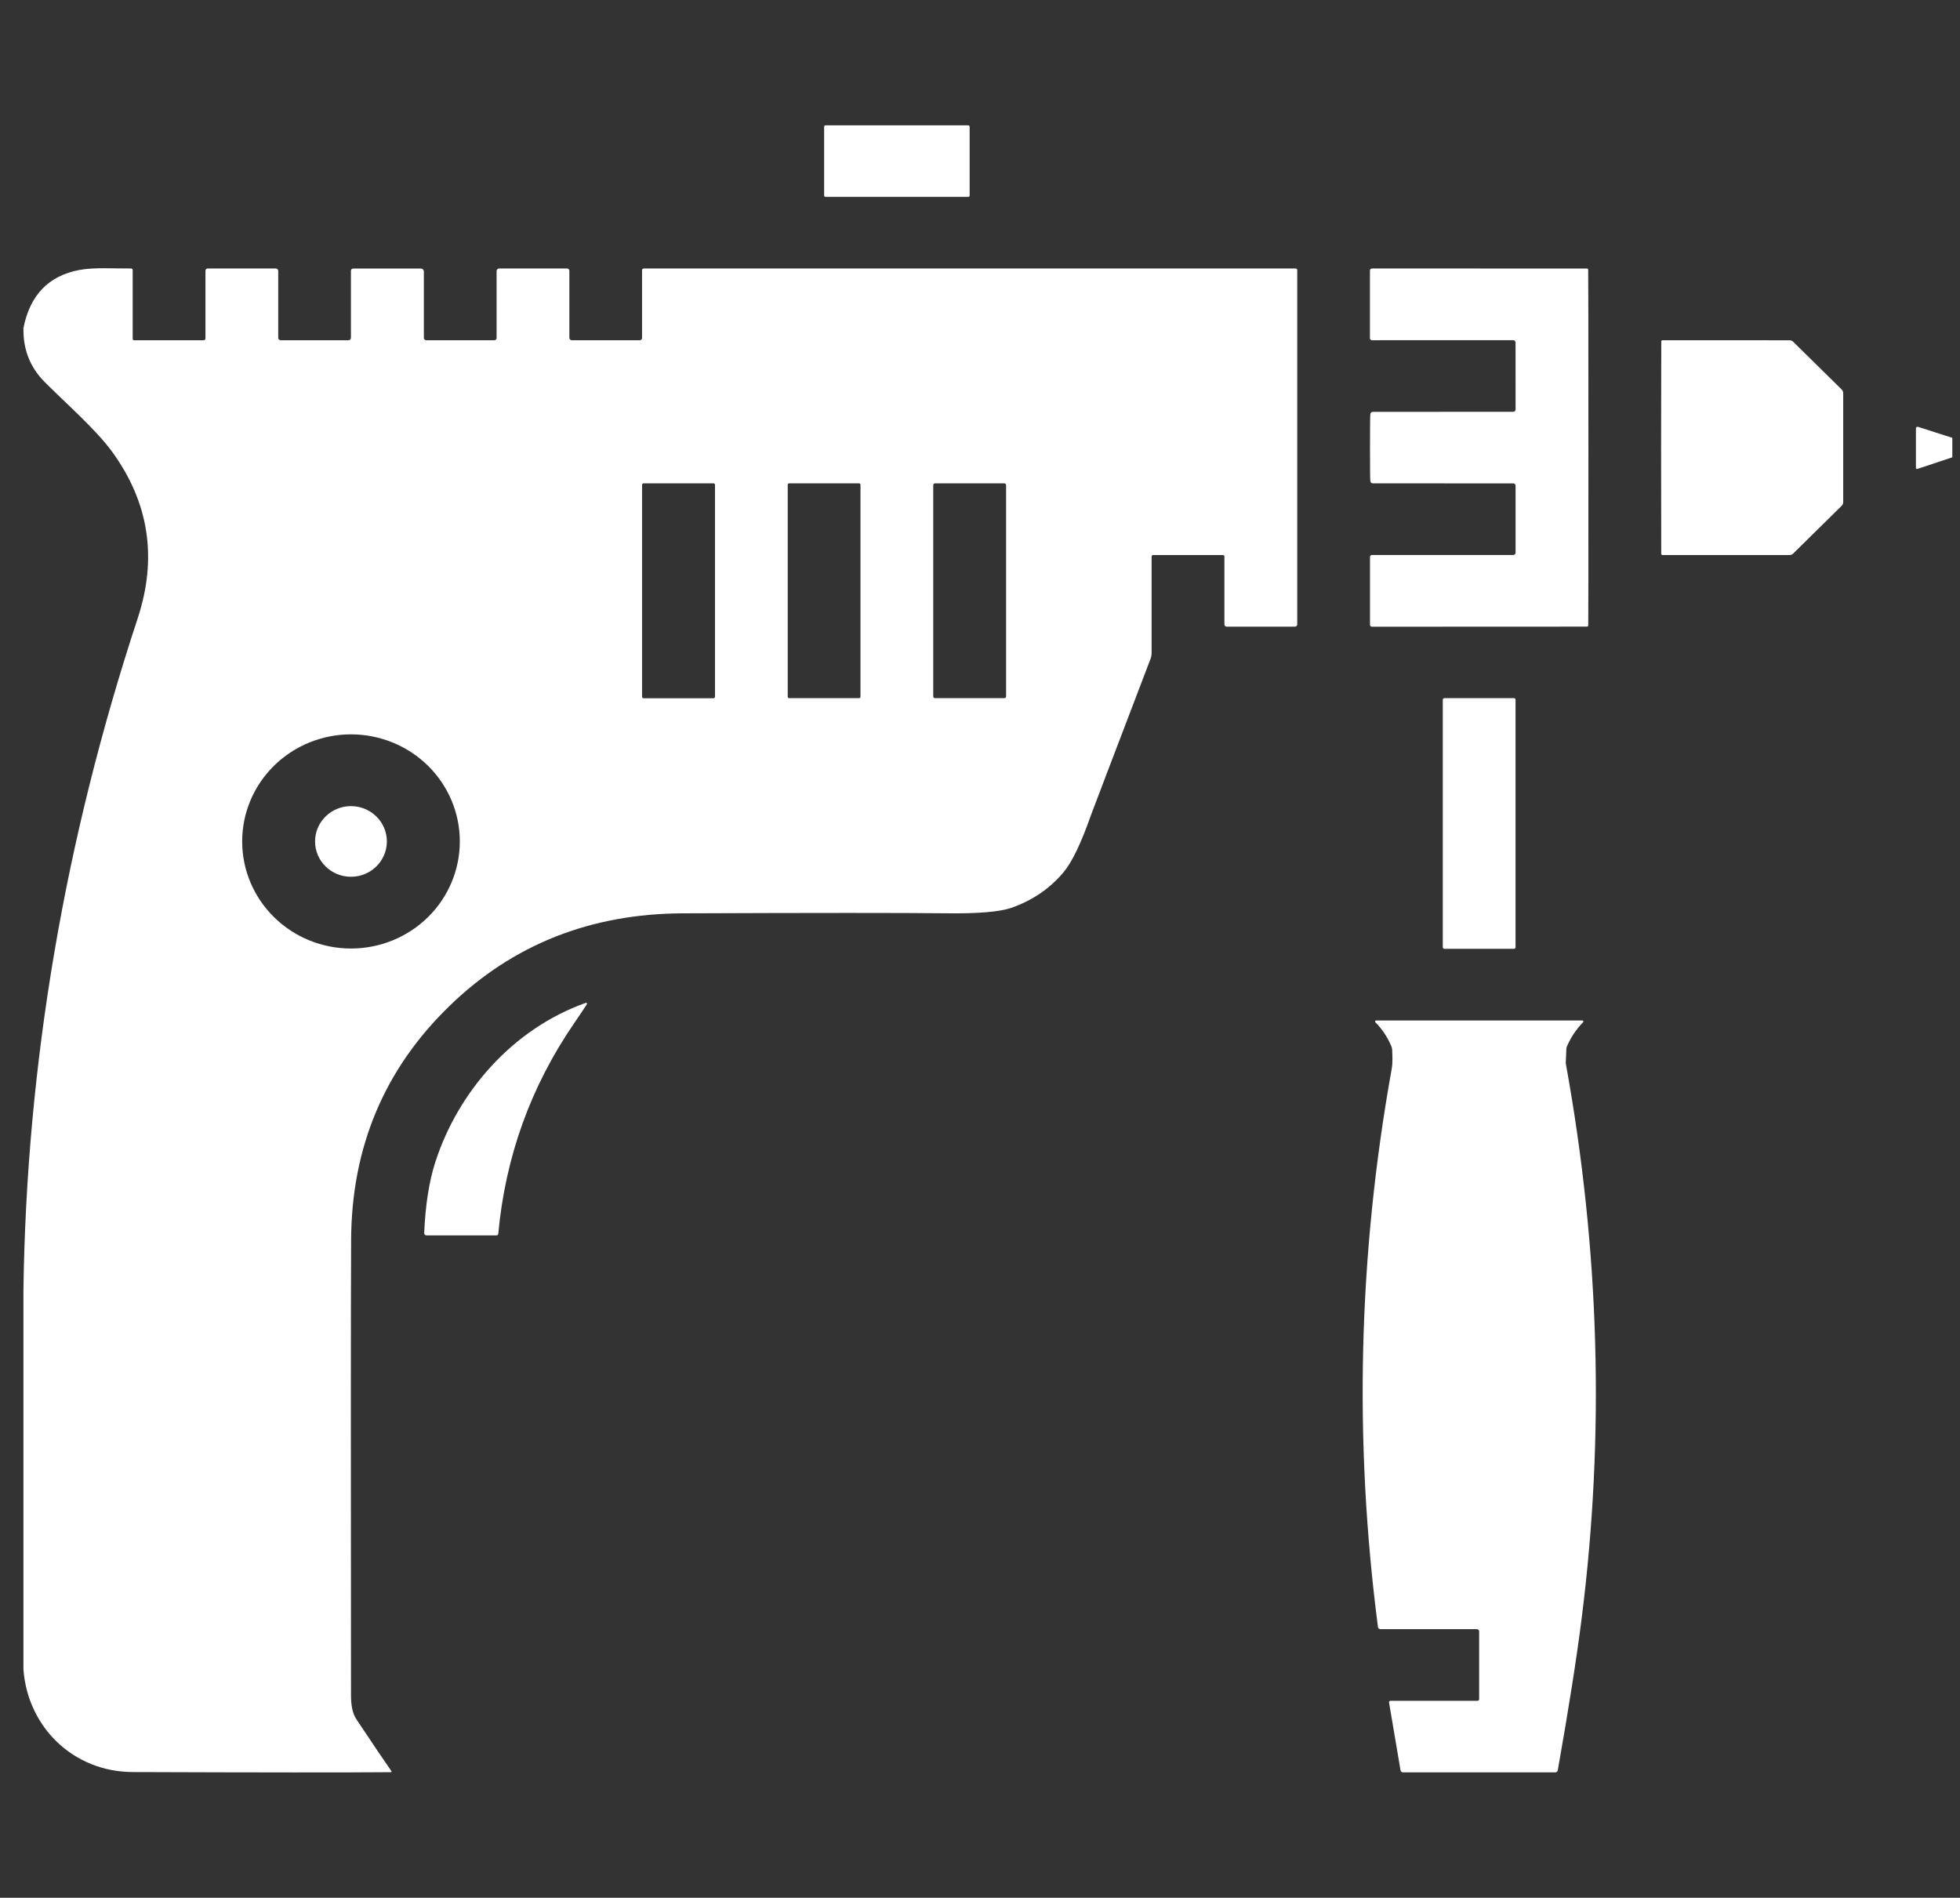
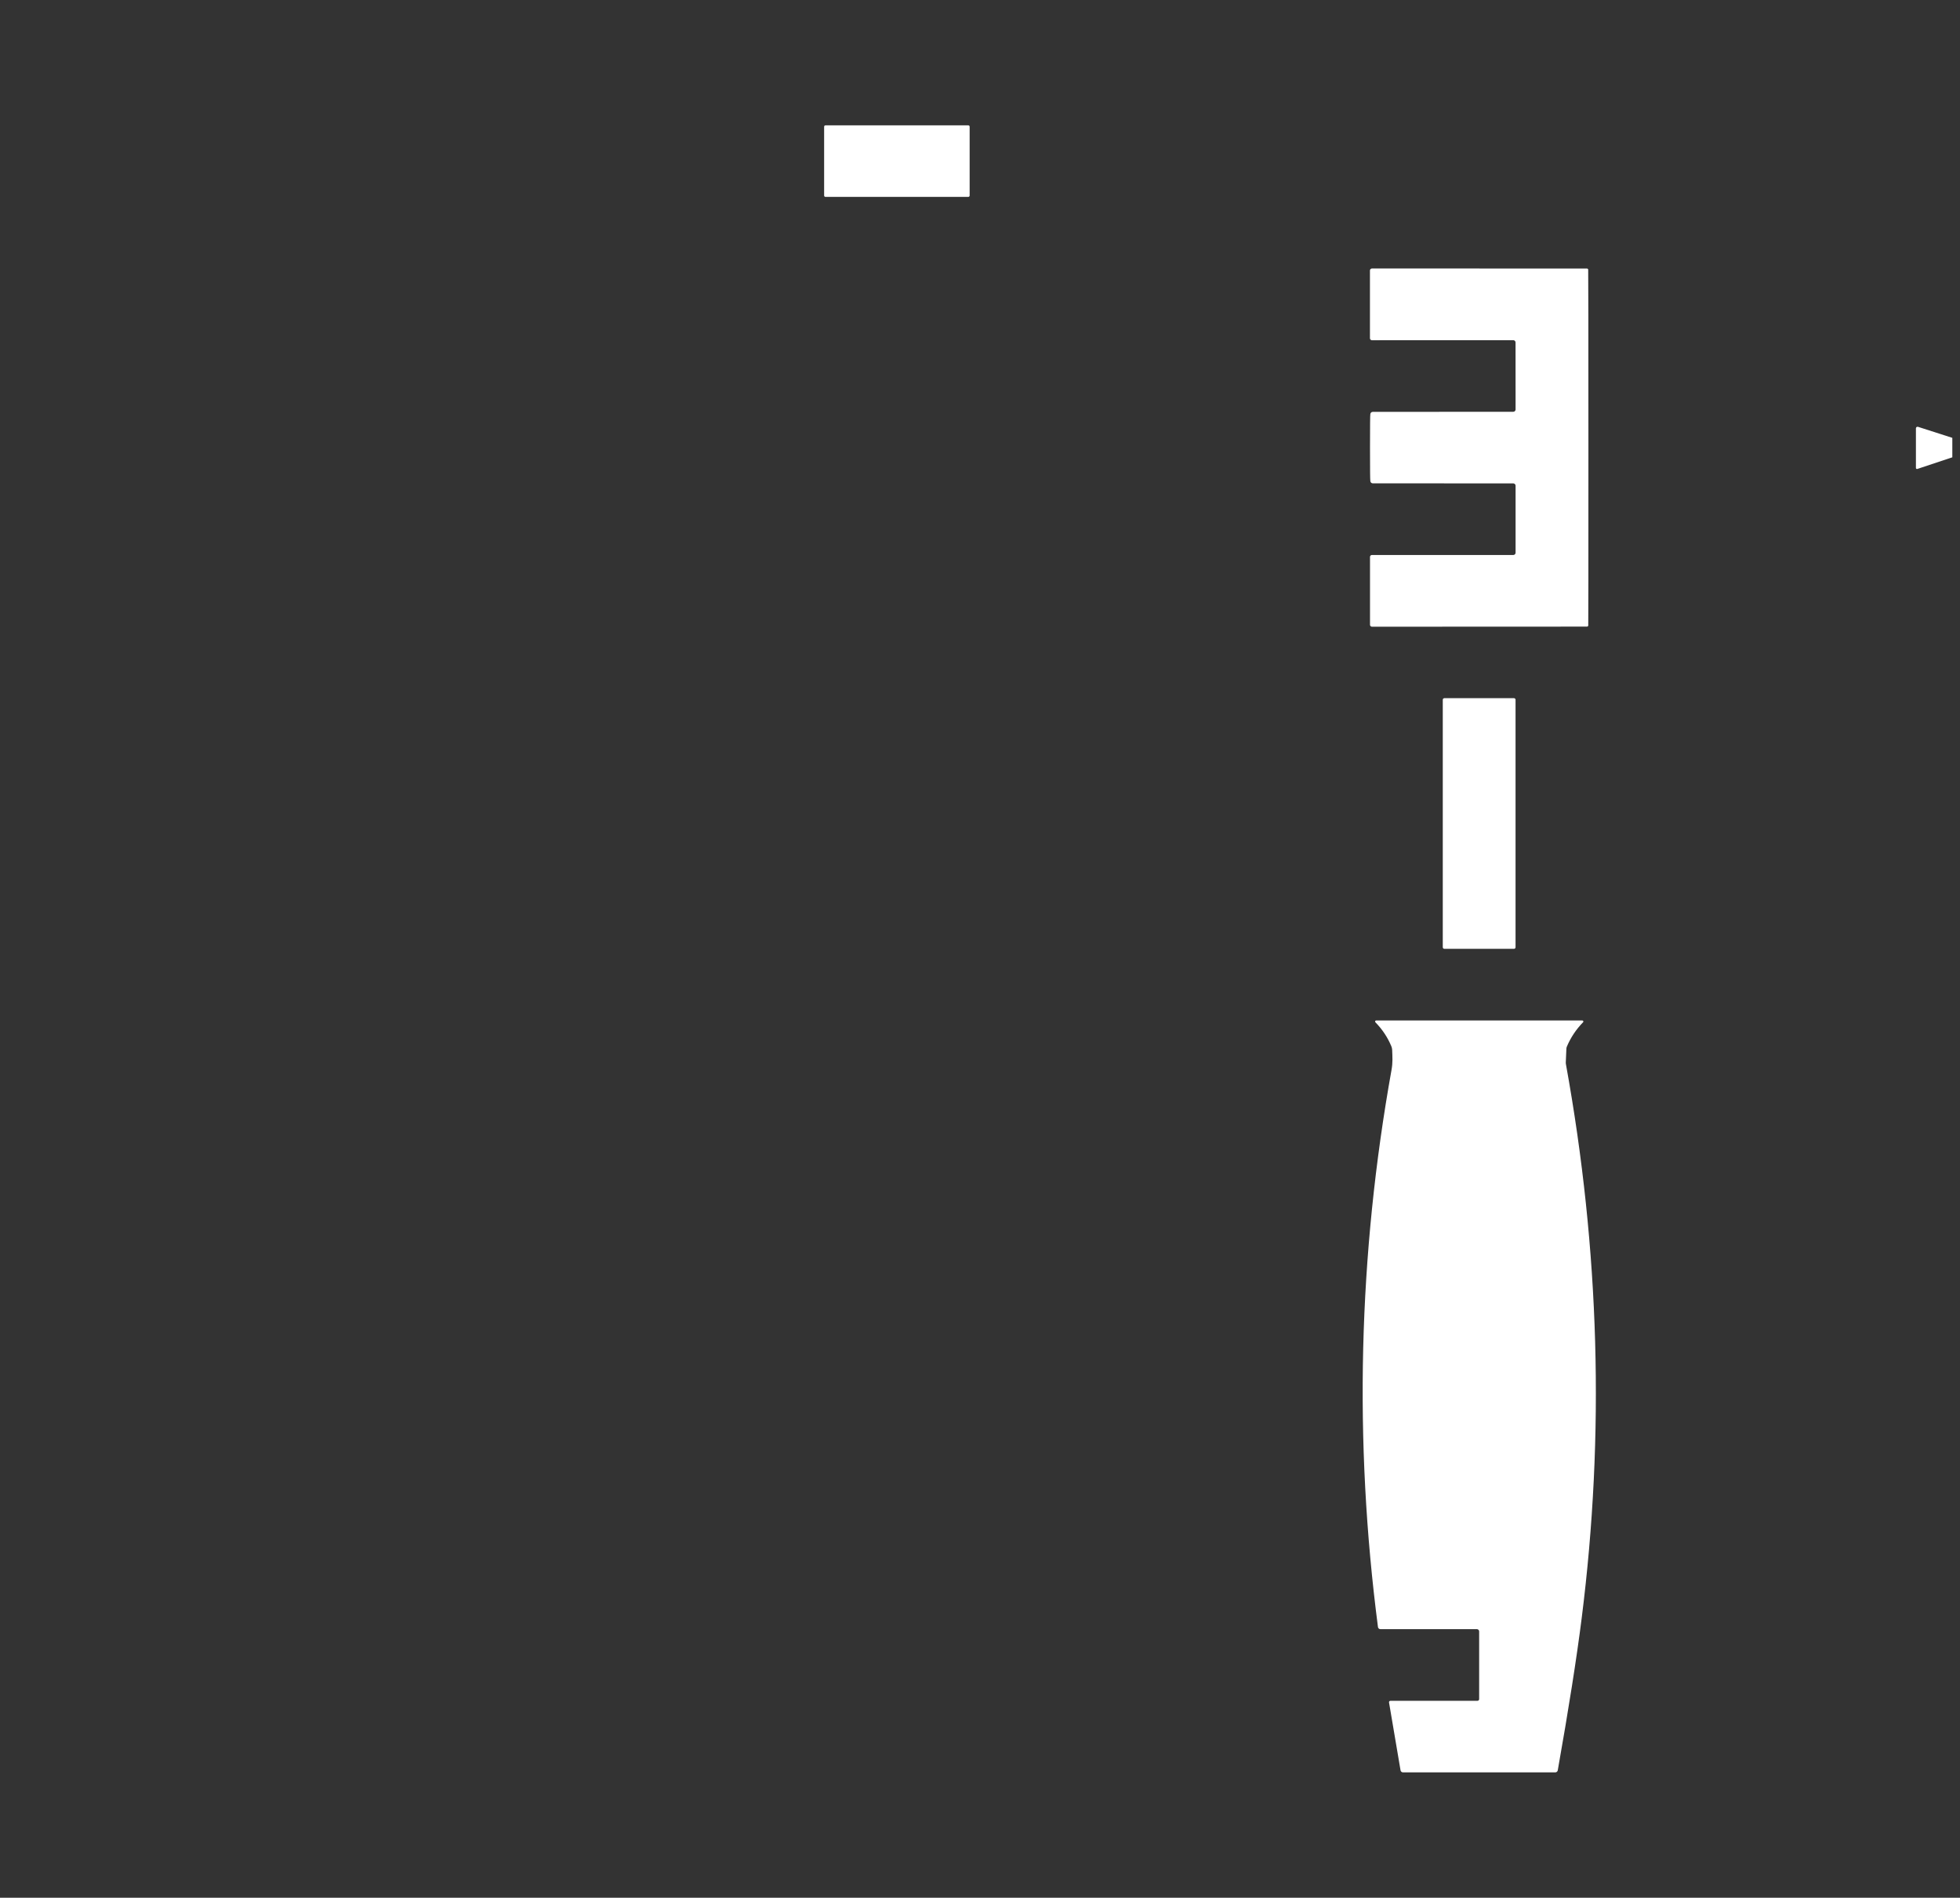
<svg xmlns="http://www.w3.org/2000/svg" width="63" height="61" viewBox="0 0 63 61" fill="none">
  <rect x="0" y="0" width="63" height="61" fill="#333333" stroke="none" />
  <g clip-path="url(#clip0_187_2761)">
    <path d="M26.534 4.029H31.123C31.148 4.029 31.167 4.048 31.167 4.072V6.286C31.167 6.31 31.148 6.329 31.123 6.329H26.534C26.51 6.329 26.49 6.31 26.49 6.286V4.072C26.49 4.048 26.51 4.029 26.534 4.029Z" fill="white" />
    <path d="M44.036 14.387C44.036 15.068 44.039 15.428 44.047 15.469C44.05 15.488 44.059 15.505 44.074 15.518C44.089 15.53 44.107 15.537 44.127 15.537L48.641 15.538C48.66 15.538 48.679 15.546 48.693 15.56C48.707 15.574 48.715 15.592 48.715 15.612V17.768C48.715 17.787 48.707 17.806 48.693 17.819C48.68 17.832 48.661 17.84 48.642 17.84H44.097C44.081 17.84 44.065 17.846 44.054 17.857C44.042 17.869 44.036 17.884 44.036 17.899V20.082C44.036 20.099 44.042 20.115 44.054 20.127C44.066 20.139 44.083 20.145 44.1 20.145L51.011 20.142C51.021 20.142 51.03 20.138 51.038 20.131C51.045 20.125 51.05 20.116 51.051 20.106C51.055 20.061 51.056 18.155 51.056 14.387C51.056 10.618 51.053 8.712 51.049 8.667C51.048 8.658 51.044 8.648 51.036 8.642C51.029 8.635 51.019 8.632 51.009 8.632L44.099 8.63C44.082 8.63 44.065 8.637 44.053 8.649C44.041 8.661 44.034 8.677 44.034 8.694V10.876C44.034 10.884 44.036 10.892 44.039 10.899C44.042 10.906 44.047 10.913 44.053 10.918C44.058 10.924 44.065 10.928 44.073 10.931C44.08 10.934 44.088 10.936 44.096 10.936L48.641 10.935C48.66 10.935 48.679 10.942 48.692 10.956C48.706 10.969 48.714 10.987 48.714 11.006L48.715 13.162C48.715 13.182 48.707 13.201 48.693 13.215C48.679 13.229 48.66 13.236 48.641 13.236L44.127 13.239C44.107 13.239 44.089 13.245 44.074 13.257C44.059 13.27 44.05 13.287 44.047 13.305C44.039 13.347 44.036 13.707 44.036 14.387Z" fill="white" />
-     <path d="M0.753 10.547V10.589C0.75 11.251 0.973 11.81 1.424 12.267C2.083 12.934 3.076 13.794 3.605 14.522C4.79 16.153 5.064 17.936 4.426 19.874C2.078 27.001 0.854 34.194 0.753 41.455V53.66C0.891 55.523 2.36 56.954 4.267 56.961C8.447 56.976 11.213 56.977 12.565 56.965C12.568 56.965 12.572 56.964 12.575 56.962C12.579 56.96 12.581 56.957 12.583 56.954C12.585 56.95 12.586 56.947 12.585 56.943C12.585 56.939 12.584 56.935 12.582 56.932C12.353 56.605 11.978 56.05 11.458 55.268C11.316 55.056 11.282 54.768 11.282 54.483C11.275 46.697 11.276 41.821 11.286 39.857C11.3 36.872 12.355 34.364 14.45 32.333C16.482 30.362 18.981 29.37 21.948 29.358C26.184 29.341 29.014 29.341 30.437 29.357C31.446 29.369 32.136 29.31 32.508 29.181C33.184 28.945 33.743 28.564 34.185 28.038C34.456 27.715 34.747 27.111 35.058 26.225C35.092 26.128 35.733 24.447 36.98 21.182C37.004 21.12 37.016 21.055 37.016 20.99V17.889C37.016 17.877 37.021 17.865 37.03 17.856C37.038 17.847 37.05 17.842 37.063 17.842H39.314C39.32 17.842 39.325 17.843 39.33 17.846C39.336 17.848 39.34 17.851 39.344 17.855C39.348 17.858 39.351 17.863 39.353 17.868C39.355 17.873 39.356 17.879 39.356 17.884V20.074C39.356 20.092 39.364 20.11 39.377 20.123C39.391 20.136 39.409 20.143 39.428 20.143H41.625C41.644 20.143 41.662 20.135 41.676 20.122C41.69 20.109 41.697 20.09 41.697 20.072V8.68C41.697 8.667 41.692 8.654 41.682 8.645C41.673 8.636 41.66 8.63 41.646 8.63H20.692C20.678 8.63 20.663 8.636 20.653 8.646C20.642 8.656 20.637 8.67 20.637 8.684V10.864C20.637 10.884 20.629 10.902 20.615 10.916C20.602 10.929 20.583 10.937 20.564 10.937H18.38C18.359 10.937 18.339 10.929 18.324 10.914C18.309 10.9 18.301 10.88 18.301 10.86V8.703C18.301 8.684 18.293 8.665 18.279 8.652C18.265 8.638 18.247 8.63 18.227 8.63H16.044C16.022 8.63 16.001 8.639 15.986 8.654C15.971 8.669 15.962 8.689 15.962 8.71V10.866C15.962 10.884 15.955 10.903 15.941 10.916C15.928 10.929 15.909 10.937 15.89 10.937H13.7C13.68 10.937 13.661 10.929 13.646 10.915C13.632 10.901 13.624 10.882 13.624 10.862V8.726C13.624 8.701 13.614 8.677 13.596 8.659C13.578 8.642 13.554 8.632 13.528 8.632H11.351C11.332 8.632 11.314 8.639 11.301 8.652C11.287 8.665 11.28 8.683 11.28 8.702V10.86C11.28 10.88 11.271 10.9 11.257 10.914C11.242 10.929 11.222 10.937 11.201 10.937H9.02C9 10.937 8.98 10.929 8.965 10.915C8.951 10.9 8.943 10.881 8.943 10.861V8.707C8.943 8.686 8.934 8.667 8.92 8.653C8.905 8.638 8.886 8.63 8.865 8.63H6.675C6.656 8.63 6.638 8.638 6.625 8.651C6.612 8.664 6.604 8.682 6.604 8.701V10.88C6.604 10.895 6.598 10.909 6.587 10.92C6.576 10.931 6.562 10.937 6.546 10.937H4.307C4.296 10.937 4.285 10.932 4.277 10.924C4.269 10.916 4.265 10.905 4.265 10.894V8.682C4.265 8.668 4.259 8.655 4.25 8.645C4.24 8.636 4.227 8.63 4.213 8.63C3.645 8.634 3.02 8.589 2.55 8.678C1.56 8.865 0.961 9.488 0.753 10.547ZM29.997 15.594C29.997 15.587 29.999 15.579 30.002 15.572C30.005 15.565 30.009 15.559 30.014 15.554C30.02 15.548 30.026 15.544 30.033 15.541C30.04 15.539 30.048 15.537 30.055 15.537H32.281C32.296 15.537 32.311 15.543 32.322 15.554C32.333 15.565 32.339 15.579 32.339 15.594V22.385C32.339 22.4 32.333 22.415 32.322 22.426C32.311 22.436 32.296 22.442 32.281 22.442H30.055C30.048 22.442 30.04 22.441 30.033 22.438C30.026 22.435 30.02 22.431 30.014 22.426C30.009 22.42 30.005 22.414 30.002 22.407C29.999 22.4 29.997 22.393 29.997 22.385V15.594ZM20.638 15.584C20.638 15.571 20.643 15.559 20.652 15.55C20.661 15.541 20.673 15.536 20.686 15.536H22.934C22.947 15.536 22.959 15.541 22.968 15.55C22.977 15.559 22.982 15.571 22.982 15.584V22.396C22.982 22.409 22.977 22.421 22.968 22.43C22.959 22.439 22.947 22.444 22.934 22.444H20.686C20.673 22.444 20.661 22.439 20.652 22.43C20.643 22.421 20.638 22.409 20.638 22.396V15.584ZM25.32 15.579C25.32 15.573 25.322 15.568 25.324 15.563C25.326 15.558 25.329 15.553 25.333 15.549C25.337 15.545 25.342 15.542 25.347 15.54C25.352 15.538 25.357 15.537 25.363 15.537H27.615C27.627 15.537 27.637 15.541 27.645 15.549C27.653 15.557 27.658 15.568 27.658 15.579V22.401C27.658 22.412 27.653 22.422 27.645 22.43C27.637 22.438 27.627 22.442 27.615 22.442H25.363C25.357 22.442 25.352 22.441 25.347 22.439C25.342 22.437 25.337 22.434 25.333 22.43C25.329 22.426 25.326 22.422 25.324 22.417C25.322 22.412 25.32 22.406 25.32 22.401V15.579ZM7.784 27.047C7.784 26.134 8.152 25.259 8.808 24.613C9.464 23.968 10.354 23.605 11.282 23.605C12.21 23.605 13.1 23.968 13.756 24.613C14.412 25.259 14.78 26.134 14.78 27.047C14.78 27.96 14.412 28.835 13.756 29.481C13.1 30.127 12.21 30.489 11.282 30.489C10.354 30.489 9.464 30.127 8.808 29.481C8.152 28.835 7.784 27.96 7.784 27.047Z" fill="white" />
-     <path d="M53.392 14.389C53.392 15.582 53.394 16.72 53.397 17.803C53.397 17.813 53.401 17.823 53.409 17.83C53.416 17.837 53.426 17.841 53.436 17.841H57.525C57.545 17.841 57.565 17.838 57.583 17.83C57.602 17.823 57.618 17.812 57.632 17.799L59.195 16.26C59.227 16.229 59.245 16.187 59.246 16.142C59.246 16.049 59.246 15.465 59.246 14.39C59.246 13.316 59.246 12.732 59.246 12.637C59.246 12.593 59.228 12.551 59.196 12.519L57.633 10.981C57.619 10.968 57.603 10.957 57.584 10.95C57.566 10.942 57.547 10.938 57.527 10.938L53.437 10.936C53.427 10.936 53.417 10.94 53.41 10.947C53.403 10.954 53.399 10.963 53.398 10.973C53.395 12.056 53.393 13.195 53.392 14.389Z" fill="white" />
    <path d="M62.753 14.7V14.074L61.651 13.72C61.643 13.717 61.635 13.717 61.627 13.718C61.619 13.719 61.611 13.722 61.605 13.727C61.598 13.731 61.592 13.738 61.589 13.745C61.585 13.752 61.583 13.76 61.583 13.768V15.043C61.583 15.048 61.585 15.053 61.587 15.058C61.59 15.062 61.593 15.066 61.598 15.069C61.602 15.072 61.607 15.074 61.612 15.075C61.617 15.076 61.623 15.075 61.628 15.074L62.753 14.7Z" fill="white" />
    <path d="M46.426 22.442H48.663C48.692 22.442 48.714 22.465 48.714 22.492V30.449C48.714 30.476 48.692 30.499 48.663 30.499H46.426C46.398 30.499 46.375 30.476 46.375 30.449V22.492C46.375 22.465 46.398 22.442 46.426 22.442Z" fill="white" />
-     <path d="M11.281 28.183C10.644 28.183 10.127 27.675 10.127 27.047C10.127 26.42 10.644 25.912 11.281 25.912C11.918 25.912 12.435 26.42 12.435 27.047C12.435 27.675 11.918 28.183 11.281 28.183Z" fill="white" />
-     <path d="M18.828 32.236C16.476 33.071 14.72 35.098 13.992 37.355C13.792 37.976 13.673 38.736 13.635 39.636C13.635 39.645 13.636 39.655 13.639 39.664C13.643 39.673 13.648 39.681 13.655 39.688C13.661 39.695 13.669 39.7 13.678 39.704C13.687 39.708 13.697 39.71 13.707 39.71H15.959C15.973 39.71 15.987 39.705 15.998 39.695C16.008 39.685 16.015 39.672 16.016 39.658C16.245 37.184 17.057 34.93 18.451 32.896C18.591 32.693 18.728 32.488 18.864 32.281C18.867 32.276 18.869 32.269 18.869 32.263C18.868 32.256 18.866 32.25 18.862 32.245C18.858 32.24 18.852 32.236 18.846 32.235C18.84 32.233 18.834 32.234 18.828 32.236Z" fill="white" />
    <path d="M44.234 32.802C44.227 32.802 44.221 32.804 44.215 32.807C44.209 32.811 44.205 32.816 44.202 32.823C44.199 32.829 44.199 32.836 44.2 32.842C44.201 32.849 44.204 32.855 44.209 32.86C44.432 33.088 44.602 33.344 44.721 33.629C44.737 33.666 44.746 33.705 44.748 33.745C44.757 33.975 44.77 34.159 44.728 34.388C43.659 40.345 43.514 46.317 44.292 52.301C44.295 52.32 44.304 52.337 44.319 52.349C44.333 52.361 44.351 52.368 44.37 52.368H47.474C47.483 52.368 47.492 52.37 47.5 52.373C47.509 52.377 47.517 52.382 47.523 52.389C47.53 52.395 47.535 52.403 47.538 52.411C47.542 52.419 47.544 52.428 47.544 52.437V54.616C47.544 54.631 47.538 54.645 47.528 54.655C47.518 54.665 47.504 54.671 47.489 54.671H44.692C44.685 54.671 44.679 54.672 44.673 54.675C44.667 54.678 44.662 54.682 44.657 54.687C44.653 54.691 44.65 54.697 44.648 54.703C44.647 54.71 44.646 54.716 44.647 54.722L45.017 56.904C45.02 56.922 45.029 56.94 45.044 56.952C45.059 56.964 45.077 56.971 45.096 56.971H49.992C50.011 56.971 50.029 56.964 50.043 56.952C50.058 56.94 50.068 56.923 50.071 56.905C50.422 54.926 50.679 53.292 50.841 52.005C51.585 46.107 51.416 40.176 50.334 34.211C50.33 34.191 50.328 34.171 50.329 34.15L50.348 33.707C50.349 33.686 50.354 33.665 50.362 33.645C50.487 33.349 50.662 33.087 50.885 32.859C50.889 32.854 50.893 32.848 50.894 32.842C50.895 32.836 50.894 32.829 50.892 32.823C50.889 32.817 50.884 32.811 50.879 32.808C50.873 32.804 50.866 32.802 50.859 32.802H44.234Z" fill="white" />
  </g>
  <defs>
    <clipPath id="clip0_187_2761">
      <rect width="62" height="61" fill="white" transform="matrix(-1 0 0 1 62.753 0)" />
    </clipPath>
  </defs>
</svg>